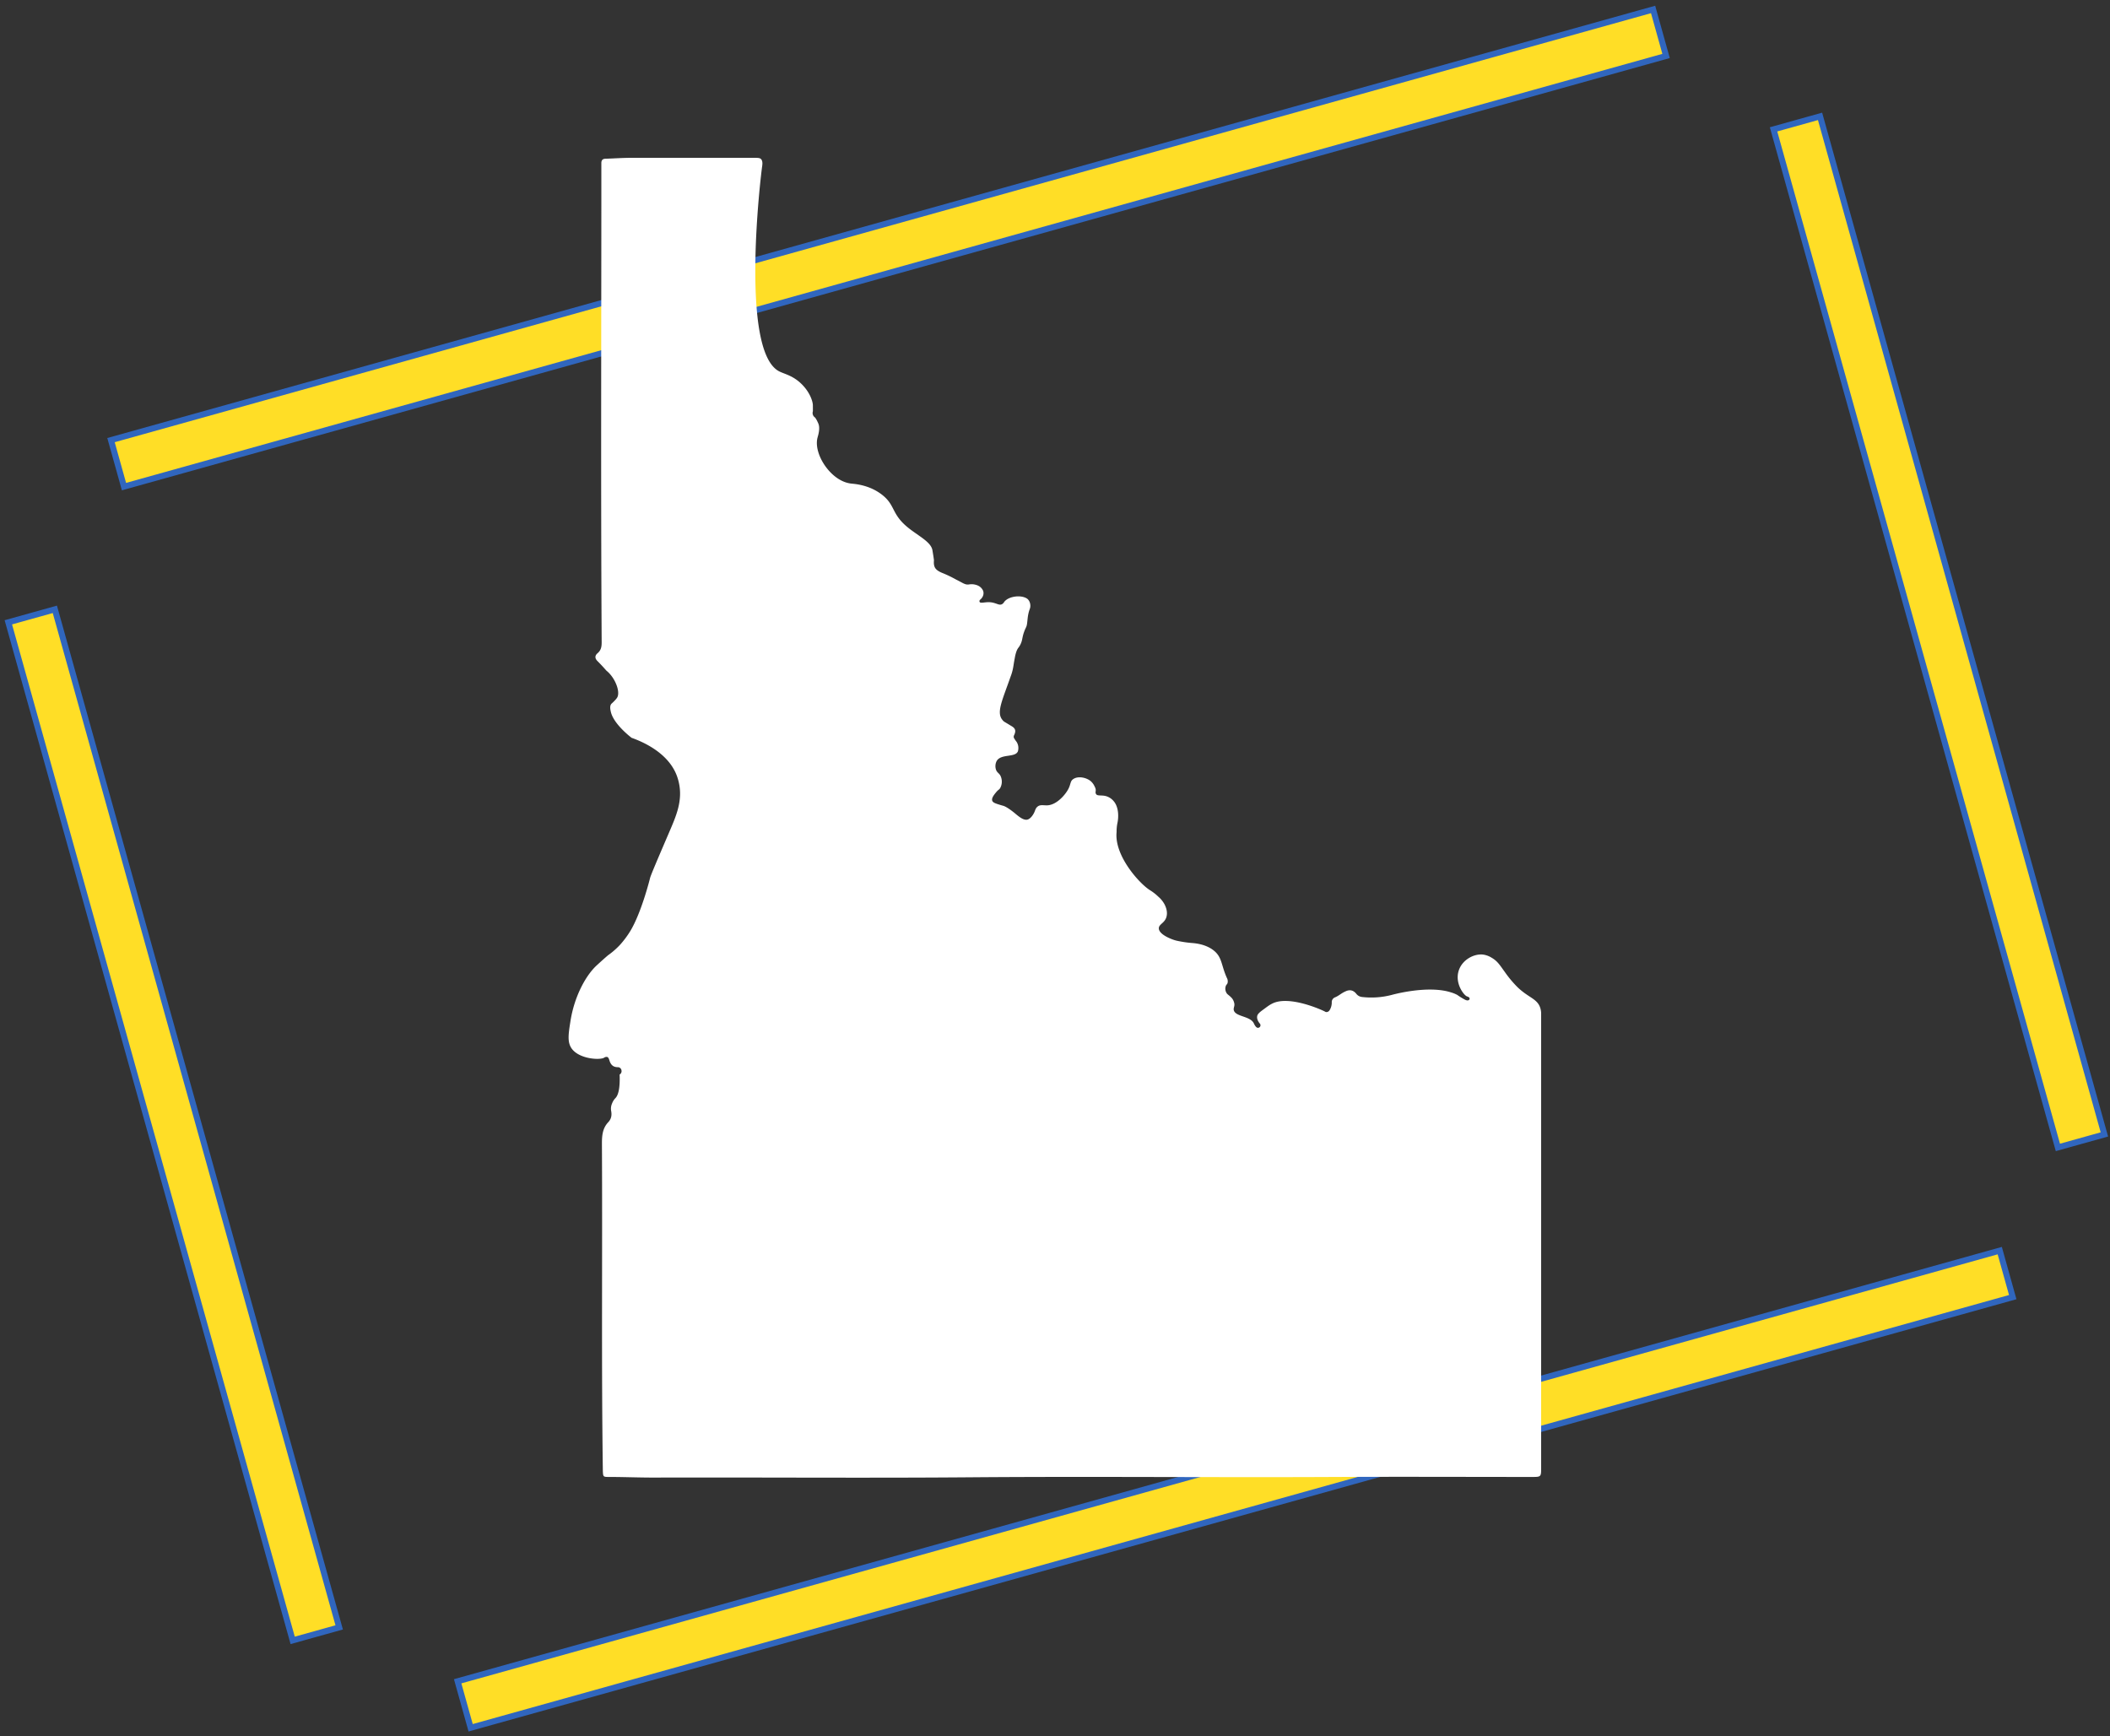
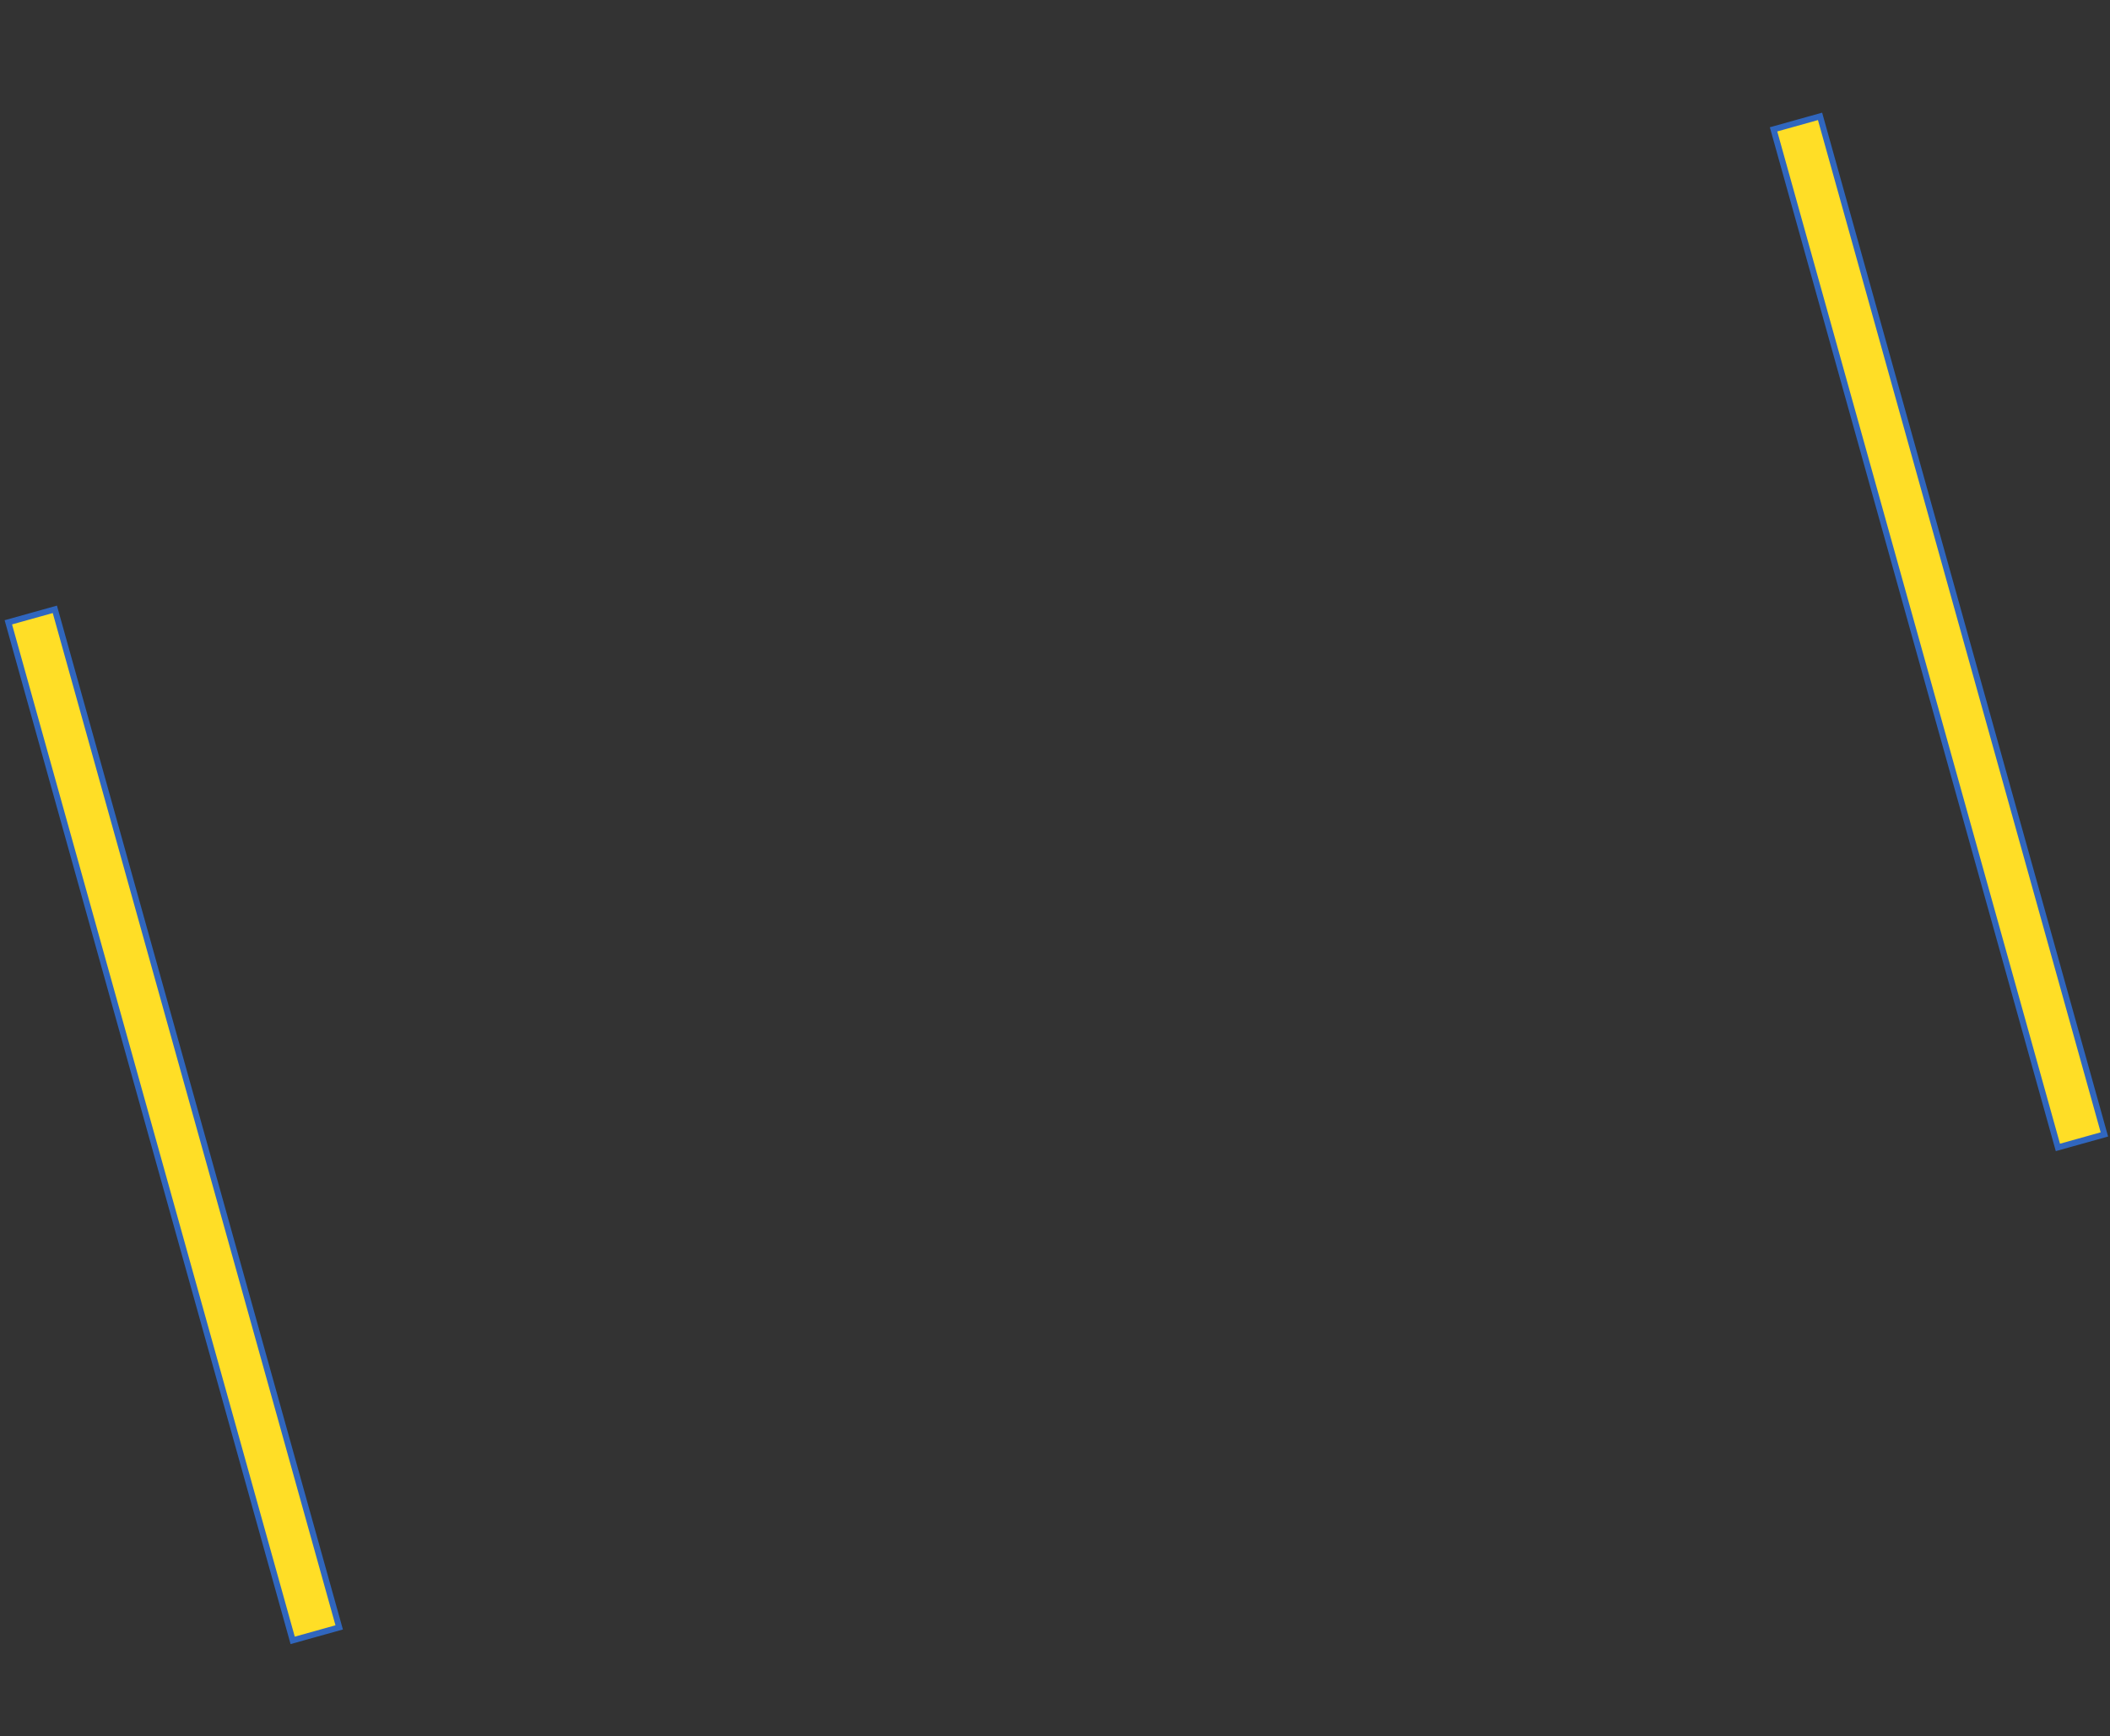
<svg xmlns="http://www.w3.org/2000/svg" width="350" height="288" viewBox="0 0 350 288" fill="none">
  <rect x="0" y="0" width="350" height="288" fill="#333333" stroke="none" />
  <svg width="350" height="288" viewBox="0 0 350 288" fill="none">
    <rect x="9.097" y="101.08" width="175.346" height="8.009" transform="rotate(74.396 9.097 101.08)" fill="#FFDE26" stroke="#3066BE" />
    <rect x="301.904" y="19.304" width="175.346" height="8.009" transform="rotate(74.396 301.904 19.304)" fill="#FFDE26" stroke="#3066BE" />
-     <rect x="276.364" y="9.283" width="265.586" height="8.009" transform="rotate(164.396 276.364 9.283)" fill="#FFDE26" stroke="#3066BE" />
-     <rect x="333.866" y="215.176" width="265.586" height="8.009" transform="rotate(164.396 333.866 215.176)" fill="#FFDE26" stroke="#3066BE" />
  </svg>
  <svg id="Layer_1" data-name="Layer 1" width="350" height="288" viewBox="0 0 1339.23 1339.23" fill="#fff">
-     <path d="M486.47,337.47c-3.14,11.61,8,29.83,21.28,34.47a22.62,22.62,0,0,0,5.41,1.17c6,.54,14.73,2.25,22.63,8.22,10.67,8.06,7.47,14.61,19.41,24.79,8.16,6.95,18.74,11.62,19.86,18.3,1.09,6.47,1.18,7.77,1.18,7.77-.47,5.41,1.18,7.53,6.12,9.65A92.15,92.15,0,0,1,593.19,447c5.66,2.83,6.9,4.09,9.71,3.89a13.07,13.07,0,0,1,3.94-.13c2.82.47,5.17,1.41,6.82,4,1.41,2.12.94,5-.94,7.06-.54.54-1.35,1.08-1.39,1.83a1.57,1.57,0,0,0,.21.76c.81,1.35,4.69-.42,9.13.28,4.14.66,6,2.56,8.17,1.31a4.42,4.42,0,0,0,1.53-1.59c3.07-4.31,12.47-5.79,17.42-2.82,2.35,1.41,3.53,5.18,2.35,8.24-2.09,5.45-1.55,10.83-2.59,13.41-.66,1.67-.65,1.3-1.32,3-2.22,5.6-1.43,7.2-3.33,11-1.24,2.46-1.86,2.33-2.88,4.86a29,29,0,0,0-1.41,5.42c-1.07,5.36-1,7.07-2.12,11.06-.34,1.2-.64,2.08-1,3-6.37,18.29-11,27.46-6.81,33.27a12.34,12.34,0,0,0,1.42,1.63c1.88,1.18,3.53,2.12,5.41,3.3,3.53,1.88,4.24,3.76,2.59,7.29a2.47,2.47,0,0,0,.24,2.83,19.9,19.9,0,0,0,1.64,2.35,8.88,8.88,0,0,1,1,7.35c-2.1,5-13.11,1.66-16.39,7.49a8.66,8.66,0,0,0-.58,6.34c.86,2.94,3,2.93,4,6.12a10.33,10.33,0,0,1-.58,8.18c-.86,1.55-1.46,1.26-3.19,3.36-1.56,1.89-3.8,4.62-3,6.64.57,1.52,2.84,2.2,7.39,3.56.73.22.69.18,1.17.32,3.22,1,8.85,5.72,8.85,5.72,3.09,2.61,6.88,5.81,9.94,4.84,2.26-.72,4.42-3.8,5.36-6.26.88-2.31,1.14-2.74,2.09-3.59,2.17-1.94,4.91-.89,8-1.11,6.72-.49,13.07-7.59,15.54-12s1.54-6.49,4.13-8.24c4-2.71,10.79-1,13.89,2a11.77,11.77,0,0,1,2.23,3c.7,1.41,1.41,2.59,1.17,4.23s0,1.8.3,2.32c1,1.75,4.31.58,7.94,1.69a12.15,12.15,0,0,1,5.56,3.71c4,4.52,4.05,12.23,2.91,17.23a32.76,32.76,0,0,0-.58,6.64c-1.91,18.35,17.73,39.92,25.77,44.91a37.65,37.65,0,0,1,6.35,4.94,20.89,20.89,0,0,1,4.92,6.09c.62,1.28,2.46,5,1.53,9.08-1.22,5.34-6,5.89-6,9.31.09,4.47,8.42,7.74,10.36,8.47a25.11,25.11,0,0,0,3.9,1.17,88,88,0,0,0,11.34,1.67c2,.15,10.57.76,16.85,5.85,6.44,5.21,5.6,11.19,10,21a5.46,5.46,0,0,1,.54,4.1c-.35,1-.79,1-1.25,2a6.27,6.27,0,0,0,.23,5.12c.86,1.75,1.51,1.55,4,4.06a8.27,8.27,0,0,1,2,3.5c1,3-.6,4.1-.15,6.14,1.16,5.23,12.85,4.43,15.52,10.32.14.29,1.41,3.17,2.88,3.31a2.21,2.21,0,0,0,1.17-.21,2,2,0,0,0,.7-2.82c-.69-.79-2.82-3.38-2.18-6.13.14-.59.32-1.74,4.07-4.46s5-3.83,7.76-5.18c13.27-6.41,38.88,5.38,40.49,6.35a2,2,0,0,0,.92.32,2.91,2.91,0,0,0,2.61-1.49,11.25,11.25,0,0,0,1.64-5.89,3.93,3.93,0,0,1,2.59-4c2.83-1.18,5-3.29,7.77-4.47,3.3-1.65,6.12-1.18,8.47,1.65a6.45,6.45,0,0,0,4.71,2.59,62.5,62.5,0,0,0,22.83-1.65s27.49-7.74,45.56-1.93a25.56,25.56,0,0,1,4.81,1.93,52.15,52.15,0,0,0,6.12,3.76c.94.47,2.59.95,3.29-.23a1.26,1.26,0,0,0,.15-.87c-.23-1-1.76-1.39-2-1.49-2.27-.76-9.31-9.64-6.54-19.35,2.52-8.81,11.81-13.7,18.91-12.91a17,17,0,0,1,6.93,2.61c4.48,2.65,6.27,5.9,9.89,10.83a86.42,86.42,0,0,0,9.91,11.84c8.59,8.19,15.21,8.73,17.46,16a14.91,14.91,0,0,1,.64,4.64v349.75c0,7.29,0,7.29-7.3,7.29-49.9,0-99.8-.23-149.46,0-93.44.48-187.11-.47-280.55.24-82.62.7-165,0-247.61.24-11.53,0-22.83-.48-34.36-.48-4.24,0-4.24-.23-4.47-4.47-1.18-84.26-.24-168.52-.71-252.78,0-6.12.47-11.77,4.95-16.48,2.35-2.58,2.82-5.41,2.11-8.94a9.91,9.91,0,0,1,.72-5.34,12,12,0,0,1,2.73-4.32c1.85-2,3.59-6.7,3.14-18.11a3,3,0,0,0,1.42-3.3,2.81,2.81,0,0,0-2.83-2.35c-4,0-5.65-2.35-6.59-5.65-.38-1.15-.83-2-1.54-2.22a3.07,3.07,0,0,0-2.46.57c-3.08,1.88-18.23,1.17-24.48-6.43-4.09-5-3.09-11.36-1.41-22,2.9-18.47,11.55-34.85,20.24-42.83,6.74-6.18,8.71-7.77,8.71-7.77a59.39,59.39,0,0,0,9.41-8.24,72.29,72.29,0,0,0,7.86-10.6C350.55,704,356.85,679,357.35,677c1-3.14,5.51-13.7,14.59-34.84,5.5-12.78,10.73-24.61,7.47-38.77a40.43,40.43,0,0,0-1.58-5.24c-6.7-17.49-26-25.88-34.79-29,0,0-13.93-10.45-16.05-20.15-.36-1.66-1-4.41.47-6.12a41,41,0,0,0,3.56-3.57c.26-.32.46-.6.68-.9,3-4.18-1.1-15.41-8-21-.39-.32-2.43-2.9-7.06-7.53-1.88-1.88-2.12-4,0-5.88,2.83-2.36,3.3-5,3.3-8.48-.71-119.8-.24-239.6-.24-359.64V125.74c0-2.12.94-3.29,3.3-3.29,6.82-.24,13.41-.71,20.24-.71h94.61c2.67,0,4.14.12,4.94.91,1.56,1.54,1.08,4.36,1,5.21-1.26,8.18-17.15,142,12.71,158.4,4.11,2.26,10.68,3.17,17.59,9.94s8.72,14,8.75,16.27c.06,4.58,0,4.86,0,4.86a4.13,4.13,0,0,0,1.65,4.71s1,1,2.58,4.7S486.89,335.92,486.47,337.47Z" />
-   </svg>
+     </svg>
</svg>